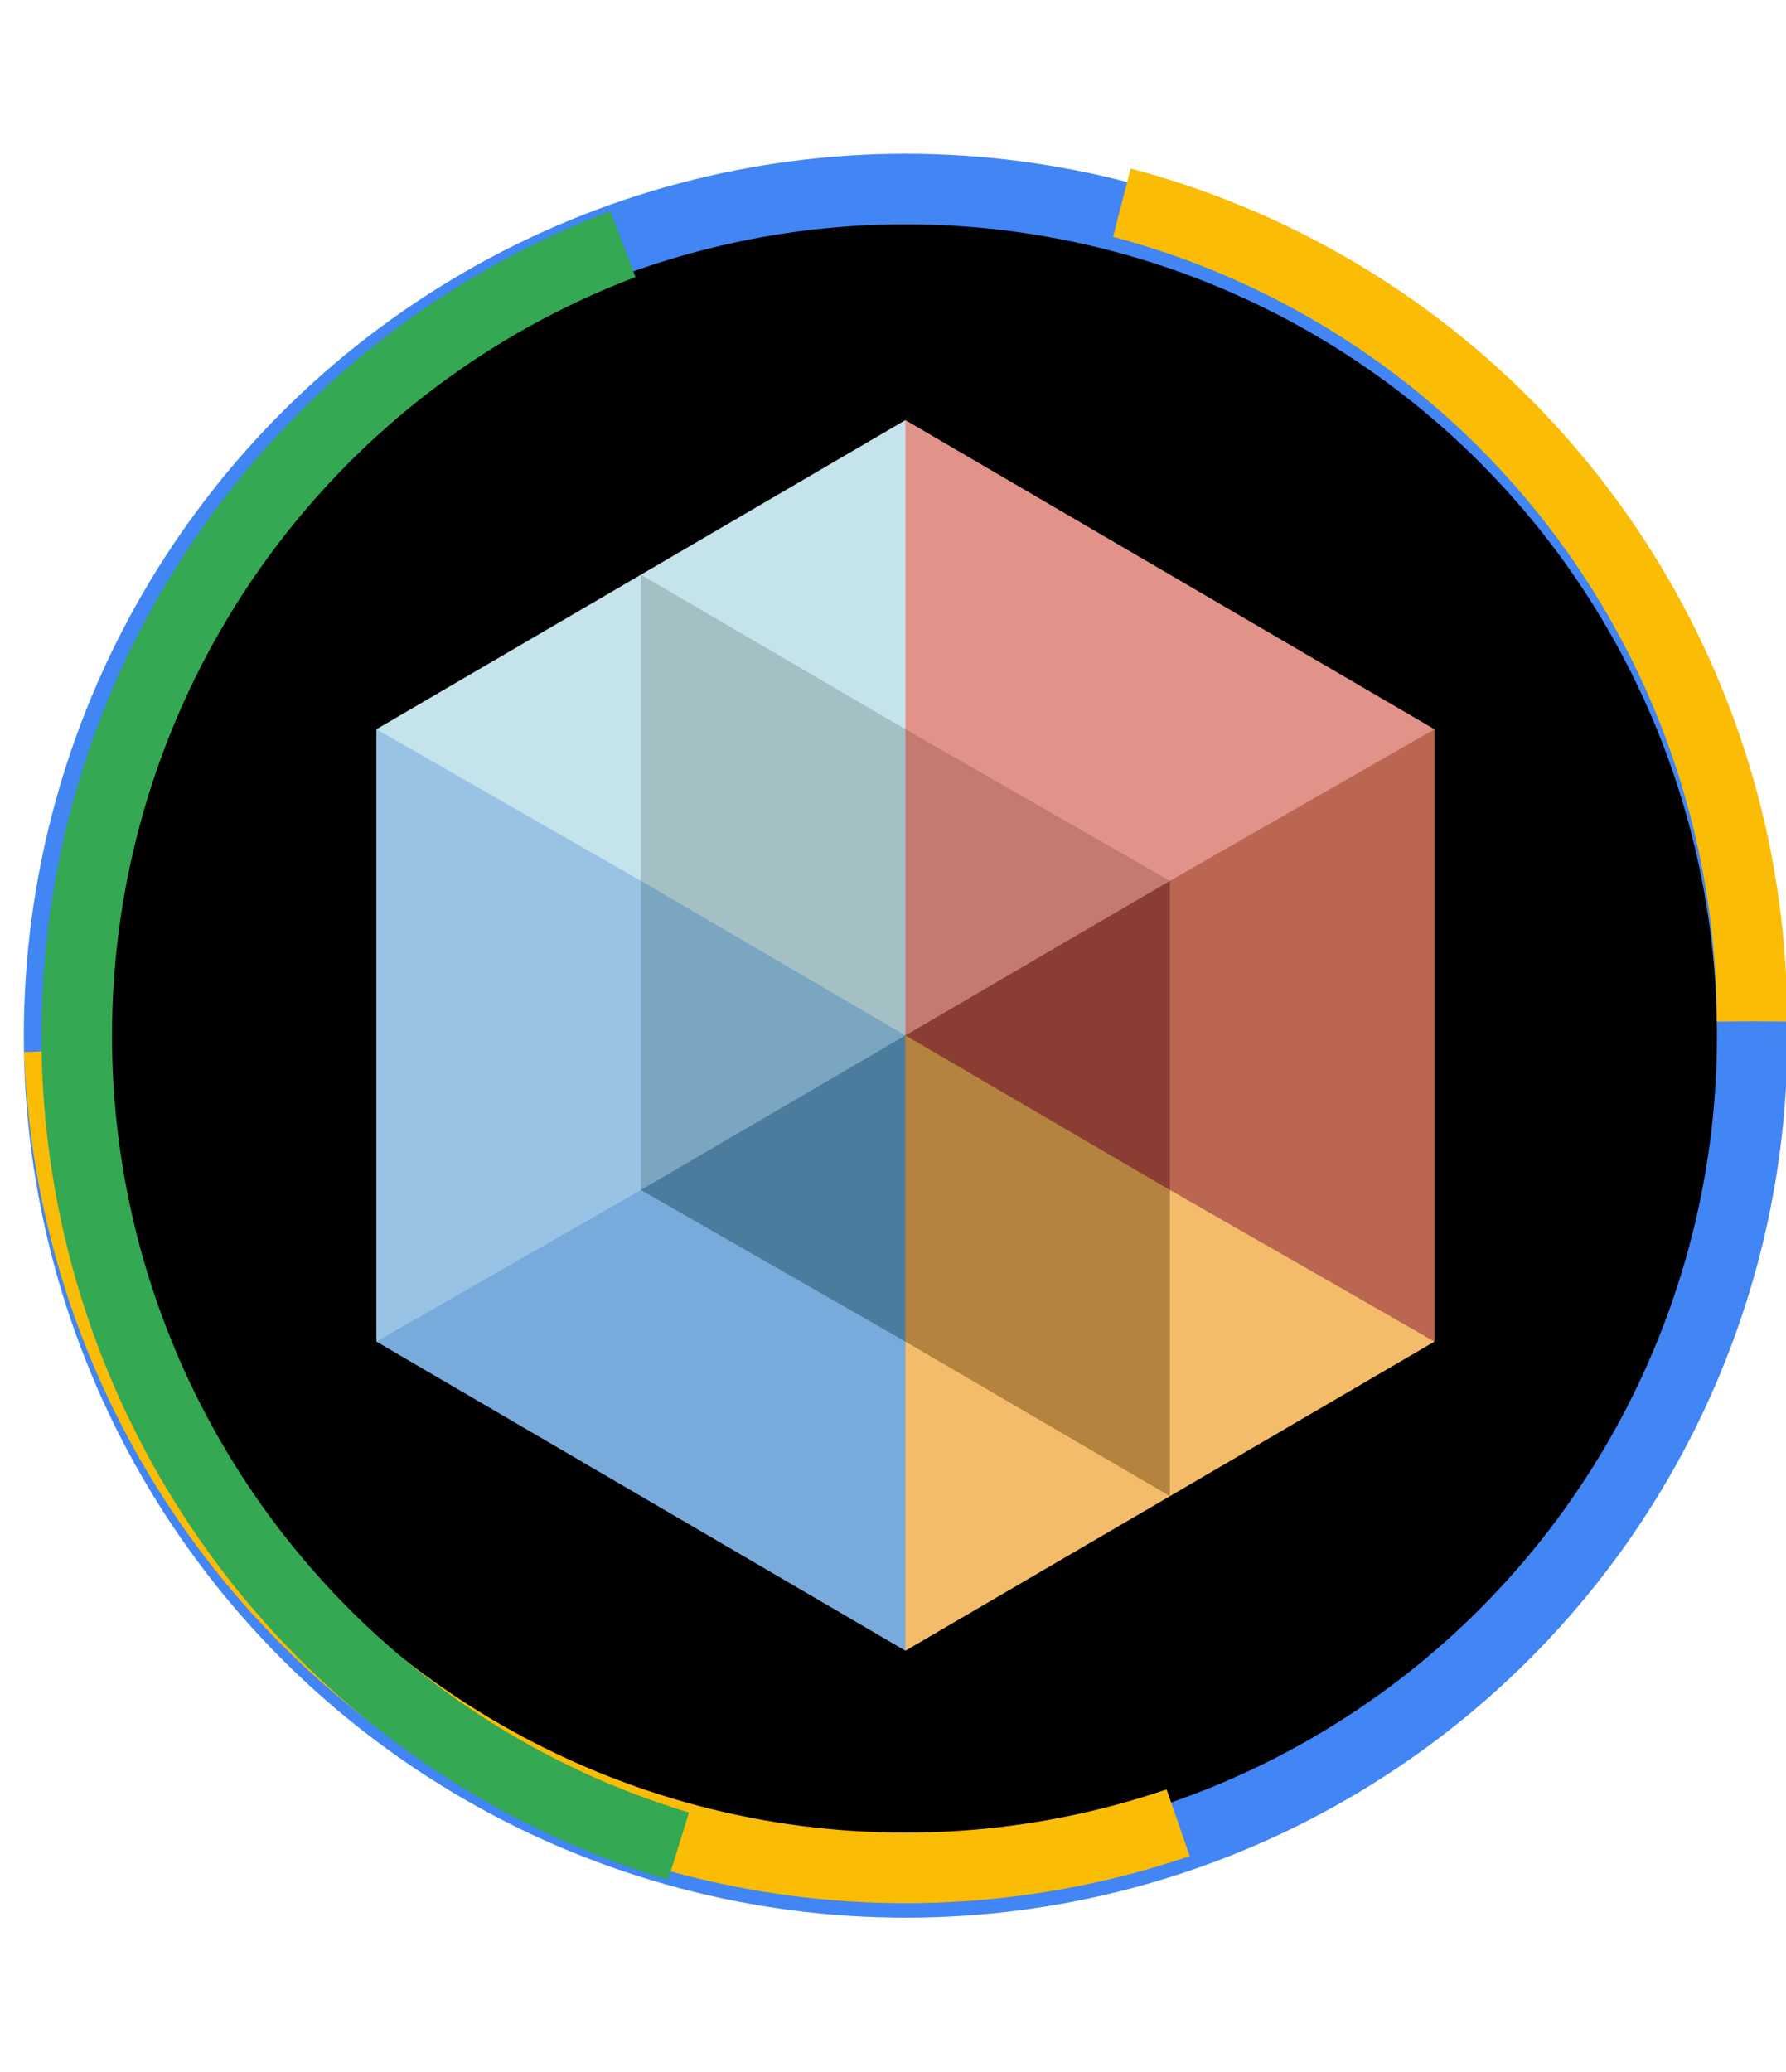
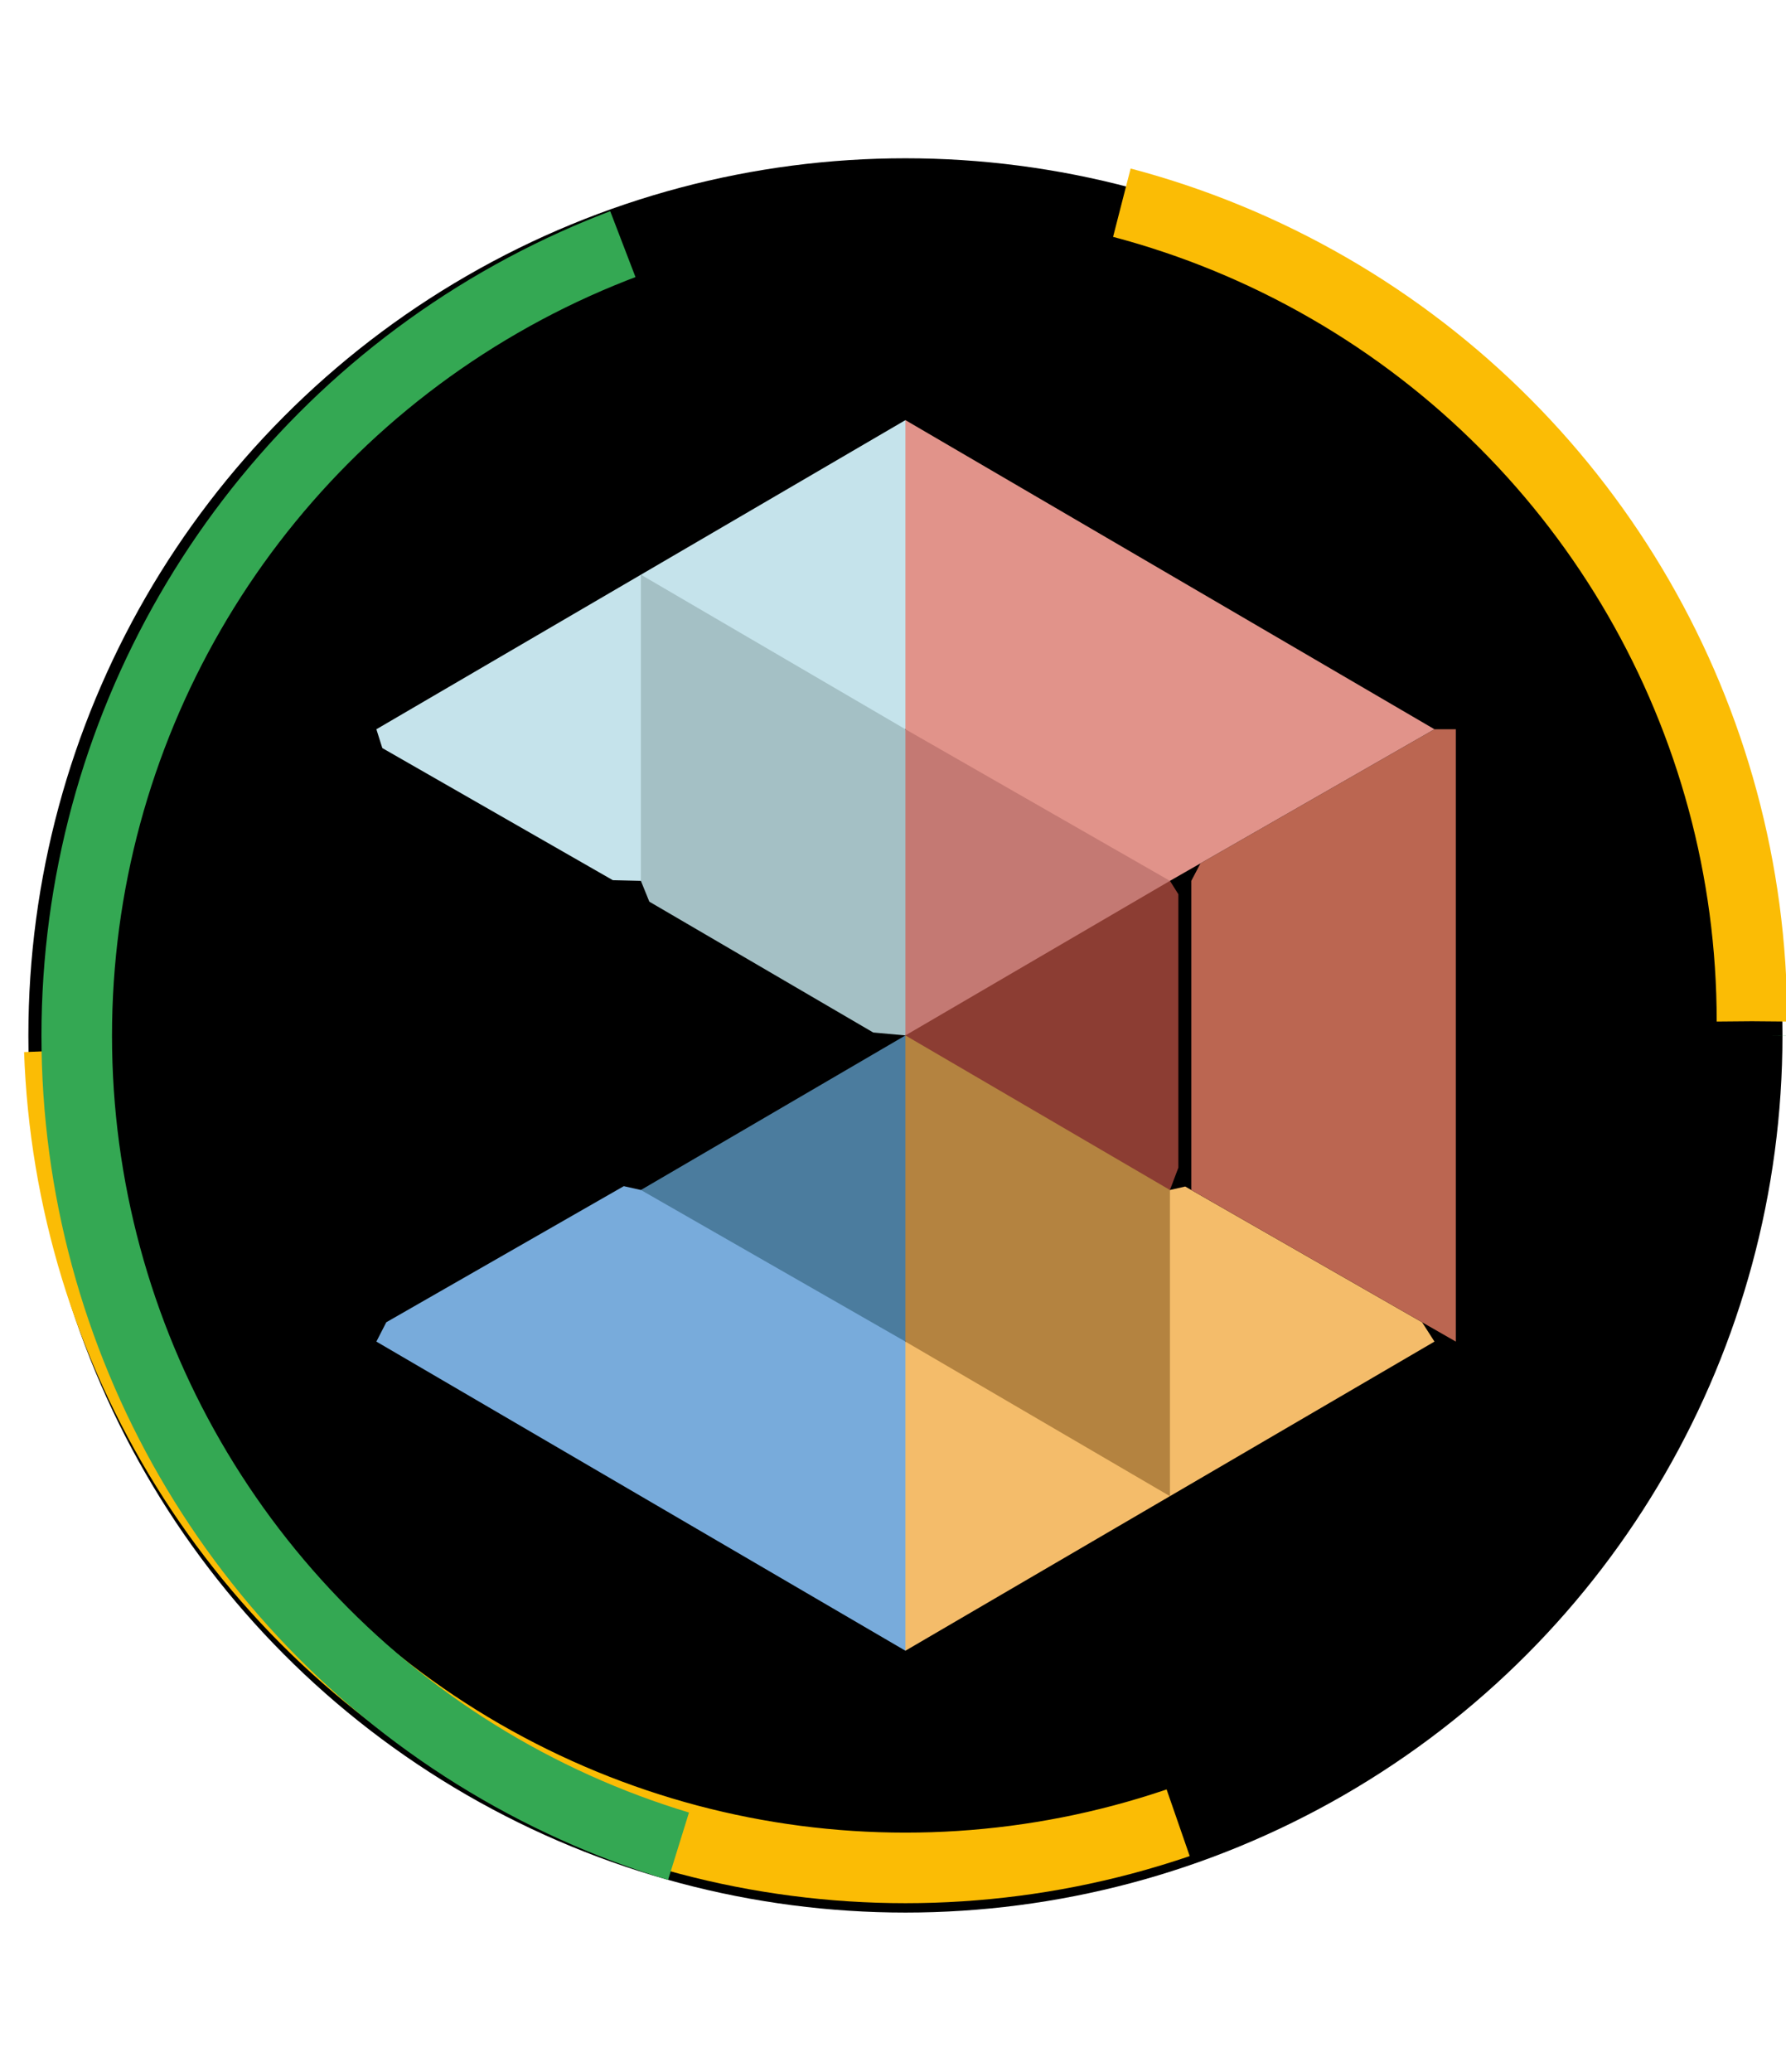
<svg xmlns="http://www.w3.org/2000/svg" xmlns:ns1="http://sodipodi.sourceforge.net/DTD/sodipodi-0.dtd" xmlns:ns2="http://www.inkscape.org/namespaces/inkscape" width="256px" height="297px" viewBox="0 0 256 297" version="1.1" preserveAspectRatio="xMidYMid" id="svg32" ns1:docname="logo.svg" ns2:export-filename="/home/sebadima/hugo/thulite/static/xxxxxx.png" ns2:export-xdpi="299.88101" ns2:export-ydpi="299.88101" ns2:version="1.1.2 (0a00cf5339, 2022-02-04)">
  <defs id="defs36" />
  <ns1:namedview id="namedview34" pagecolor="#ffffff" bordercolor="#666666" borderopacity="1.0" ns2:pageshadow="2" ns2:pageopacity="0.0" ns2:pagecheckerboard="0" showgrid="false" ns2:zoom="0.67377515" ns2:cx="-10.389223" ns2:cy="149.15955" ns2:window-width="1482" ns2:window-height="800" ns2:window-x="0" ns2:window-y="0" ns2:window-maximized="1" ns2:current-layer="svg32" />
  <g id="g4158" transform="matrix(0.984,0,0,0.984,2.033,0.357)">
    <circle style="fill:#000000;stroke:#f25f25;stroke-width:0;paint-order:stroke markers fill" id="path2466" cx="129.824" cy="150.448" r="127.757" ns2:export-filename="/home/sebadima/hugo/thulite/static/logo/logo_X.png" ns2:export-xdpi="299.88101" ns2:export-ydpi="299.88101" />
    <path d="m 129.824,60.828 1.732,3.897 v 38.677 l -1.732,2.453 -3.382,0.296 L 92.592,86.372 91.292,83.341 129.824,60.828" fill="#c5e3eb" id="path2" style="stroke-width:0.604" ns2:export-filename="/home/sebadima/hugo/thulite/static/logo/logo_X.png" ns2:export-xdpi="299.88101" ns2:export-ydpi="299.88101" />
    <path d="m 52.76,105.855 0.866,2.742 33.578,19.241 4.088,0.097 1.588,-2.598 V 85.795 L 91.292,83.341 52.76,105.855" fill="#c5e3eb" id="path4" style="stroke-width:0.604" ns2:export-filename="/home/sebadima/hugo/thulite/static/logo/logo_X.png" ns2:export-xdpi="299.88101" ns2:export-ydpi="299.88101" />
    <path d="m 52.76,195.041 1.443,-2.814 34.596,-19.824 2.493,0.558 3.175,-0.866 34.177,19.585 1.18,3.361 1.227,2.165 v 41.13 l -1.227,1.732 -77.064,-45.027" fill="#78abdb" id="path6" style="stroke-width:0.604" ns2:export-filename="/home/sebadima/hugo/thulite/static/logo/logo_X.png" ns2:export-xdpi="299.88101" ns2:export-ydpi="299.88101" />
    <path d="m 91.292,83.341 38.532,22.514 1.732,3.896 v 36.656 l -1.732,4.041 -4.692,-0.427 -32.613,-19.055 -1.227,-3.03 V 83.341" fill="#a4c0c5" id="path8" style="stroke-width:0.604" ns2:export-filename="/home/sebadima/hugo/thulite/static/logo/logo_X.png" ns2:export-xdpi="299.88101" ns2:export-ydpi="299.88101" />
-     <path d="m 129.824,150.448 -0.791,2.263 -33.917,19.817 -3.824,0.433 -1.154,-2.814 v -40.697 l 1.154,-1.515 38.532,22.513" fill="#7ba6c1" id="path10" style="stroke-width:0.604" ns2:export-filename="/home/sebadima/hugo/thulite/static/logo/logo_X.png" ns2:export-xdpi="299.88101" ns2:export-ydpi="299.88101" />
-     <path d="M 52.76,195.041 91.292,172.961 V 127.935 L 52.76,105.855 v 89.186" fill="#98c3e4" id="path12" style="stroke-width:0.604" ns2:export-filename="/home/sebadima/hugo/thulite/static/logo/logo_X.png" ns2:export-xdpi="299.88101" ns2:export-ydpi="299.88101" />
    <path d="m 129.824,150.448 1.01,2.814 v 38.532 l -1.01,3.247 -38.532,-22.08 38.532,-22.513" fill="#4b7c9e" id="path14" style="stroke-width:0.604" ns2:export-filename="/home/sebadima/hugo/thulite/static/logo/logo_X.png" ns2:export-xdpi="299.88101" ns2:export-ydpi="299.88101" />
    <path d="M 129.824,240.068 V 195.041 l 1.919,-0.512 34.593,20.211 2.02,2.815 -38.532,22.513" fill="#f4bc6a" id="path16" style="stroke-width:0.604" ns2:export-filename="/home/sebadima/hugo/thulite/static/logo/logo_X.png" ns2:export-xdpi="299.88101" ns2:export-ydpi="299.88101" />
    <path d="m 129.824,150.448 v 44.593 l 38.532,22.514 1.227,-3.248 v -38.532 l -1.227,-2.814 -2.237,-3.03 -33.687,-19.682 -2.609,0.199" fill="#b48340" id="path18" style="stroke-width:0.604" ns2:export-filename="/home/sebadima/hugo/thulite/static/logo/logo_X.png" ns2:export-xdpi="299.88101" ns2:export-ydpi="299.88101" />
    <path d="m 168.357,127.935 1.227,1.948 v 39.831 l -1.227,3.247 -38.532,-22.513 1.775,-2.833 32.572,-19.031 4.185,-0.649" fill="#8c3d33" id="path20" style="stroke-width:0.604" ns2:export-filename="/home/sebadima/hugo/thulite/static/logo/logo_X.png" ns2:export-xdpi="299.88101" ns2:export-ydpi="299.88101" />
    <path d="m 129.824,105.855 2.526,-0.65 34.57,19.81 1.437,2.92 -38.532,22.513 v -44.593" fill="#c47973" id="path22" style="stroke-width:0.604" ns2:export-filename="/home/sebadima/hugo/thulite/static/logo/logo_X.png" ns2:export-xdpi="299.88101" ns2:export-ydpi="299.88101" />
    <path d="m 168.357,217.555 v -44.594 l 2.226,-0.505 34.503,19.771 1.804,2.814 -38.532,22.514" fill="#f4bc6a" id="path24" style="stroke-width:0.604" ns2:export-filename="/home/sebadima/hugo/thulite/static/logo/logo_X.png" ns2:export-xdpi="299.88101" ns2:export-ydpi="299.88101" />
-     <path d="m 206.889,105.855 h -3.108 l -34.082,19.53 -1.342,2.55 v 45.026 l 38.532,22.08 v -89.186" fill="#bb6651" id="path26" style="stroke-width:0.604" ns2:export-filename="/home/sebadima/hugo/thulite/static/logo/logo_X.png" ns2:export-xdpi="299.88101" ns2:export-ydpi="299.88101" />
+     <path d="m 206.889,105.855 l -34.082,19.53 -1.342,2.55 v 45.026 l 38.532,22.08 v -89.186" fill="#bb6651" id="path26" style="stroke-width:0.604" ns2:export-filename="/home/sebadima/hugo/thulite/static/logo/logo_X.png" ns2:export-xdpi="299.88101" ns2:export-ydpi="299.88101" />
    <path d="m 129.824,60.828 v 45.027 l 38.532,22.08 38.532,-22.08 -77.064,-45.027" fill="#e1938a" id="path28" style="stroke-width:0.604" ns2:export-filename="/home/sebadima/hugo/thulite/static/logo/logo_X.png" ns2:export-xdpi="299.88101" ns2:export-ydpi="299.88101" />
  </g>
  <circle cx="-158.52" cy="-189.703" r="121.345" fill="none" stroke="#ea4335" stroke-width="10.112" stroke-dasharray="0, 75.4, 75.4" id="circle4100" />
  <g id="g2486" transform="translate(2)">
    <g id="g2478">
      <g id="g2472">
        <g id="g2467">
-           <circle cx="127.816" cy="148.439" r="121.345" fill="none" stroke="#4285f4" stroke-width="10.112" id="circle4098" />
-         </g>
+           </g>
        <circle cx="127.777" cy="146.364" r="121.345" fill="none" stroke="#fbbc05" stroke-width="10.112" stroke-dasharray="0, 150.8, 75.4" id="circle4102" />
      </g>
    </g>
    <circle cx="130.344" cy="148.439" r="121.345" fill="none" stroke="#34a853" stroke-width="10.112" stroke-dasharray="0, 226.2, 75.4" id="circle4104" />
  </g>
</svg>